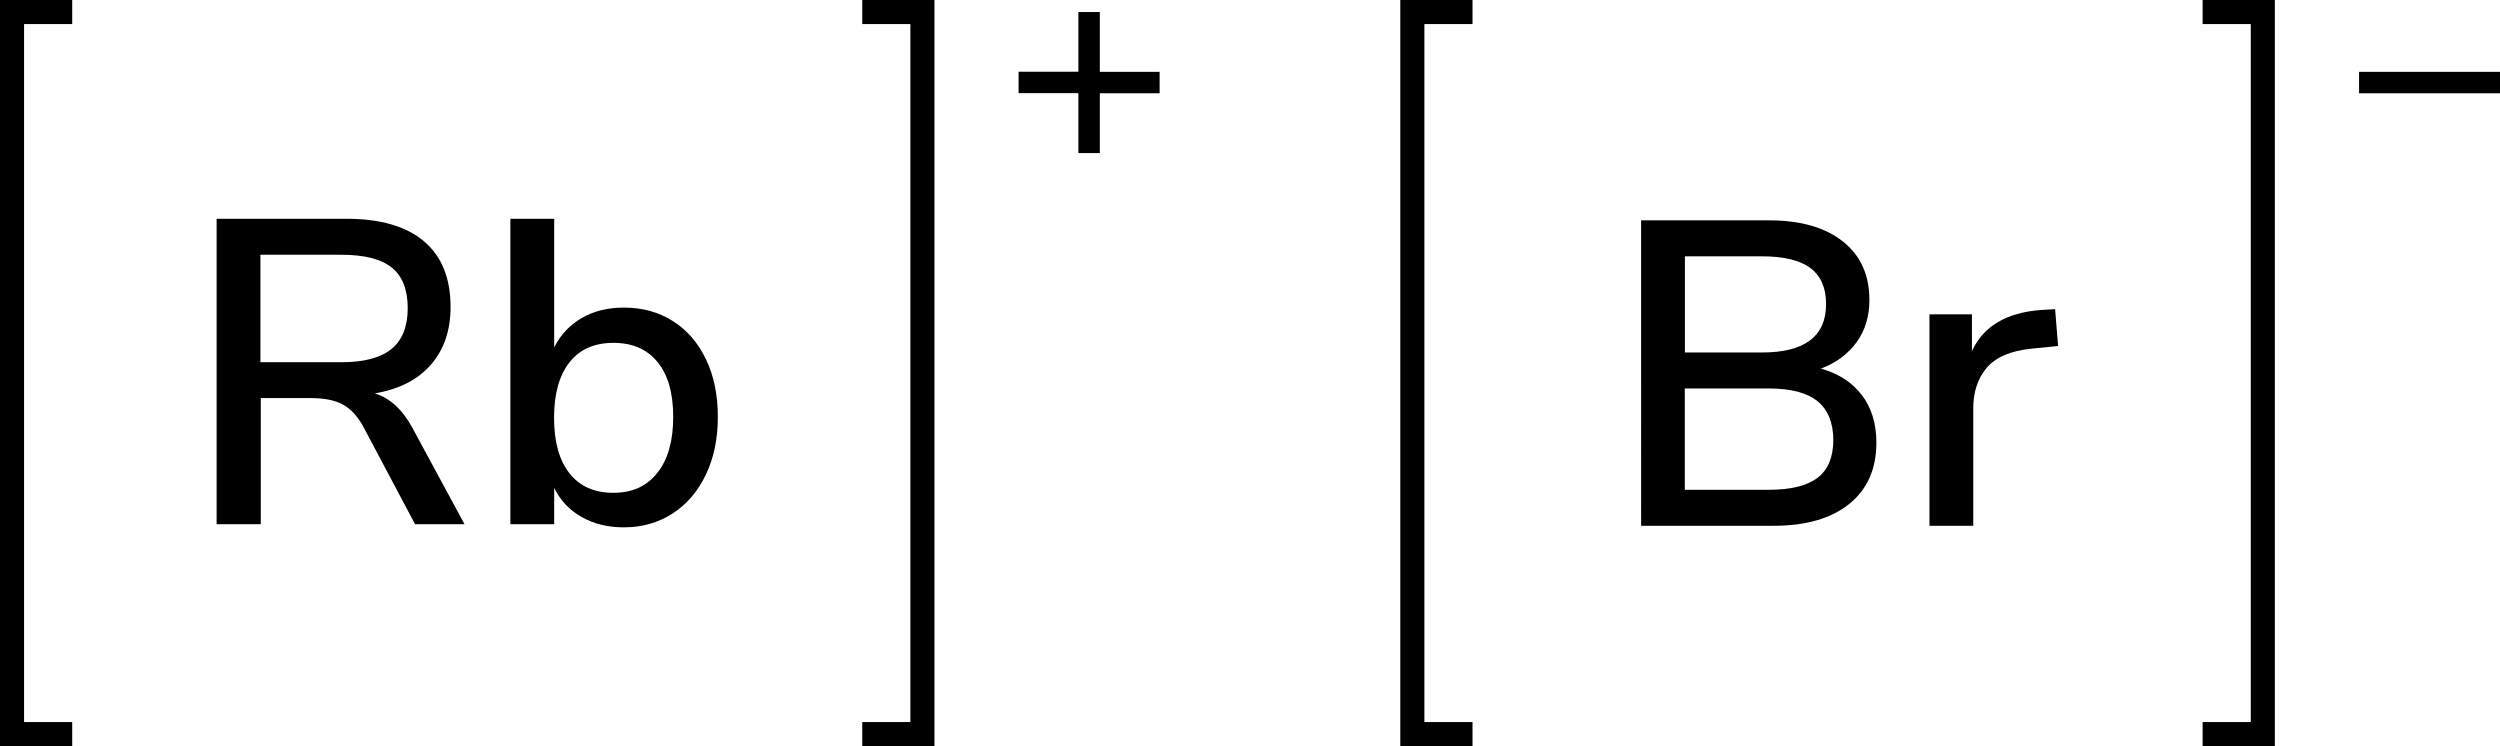
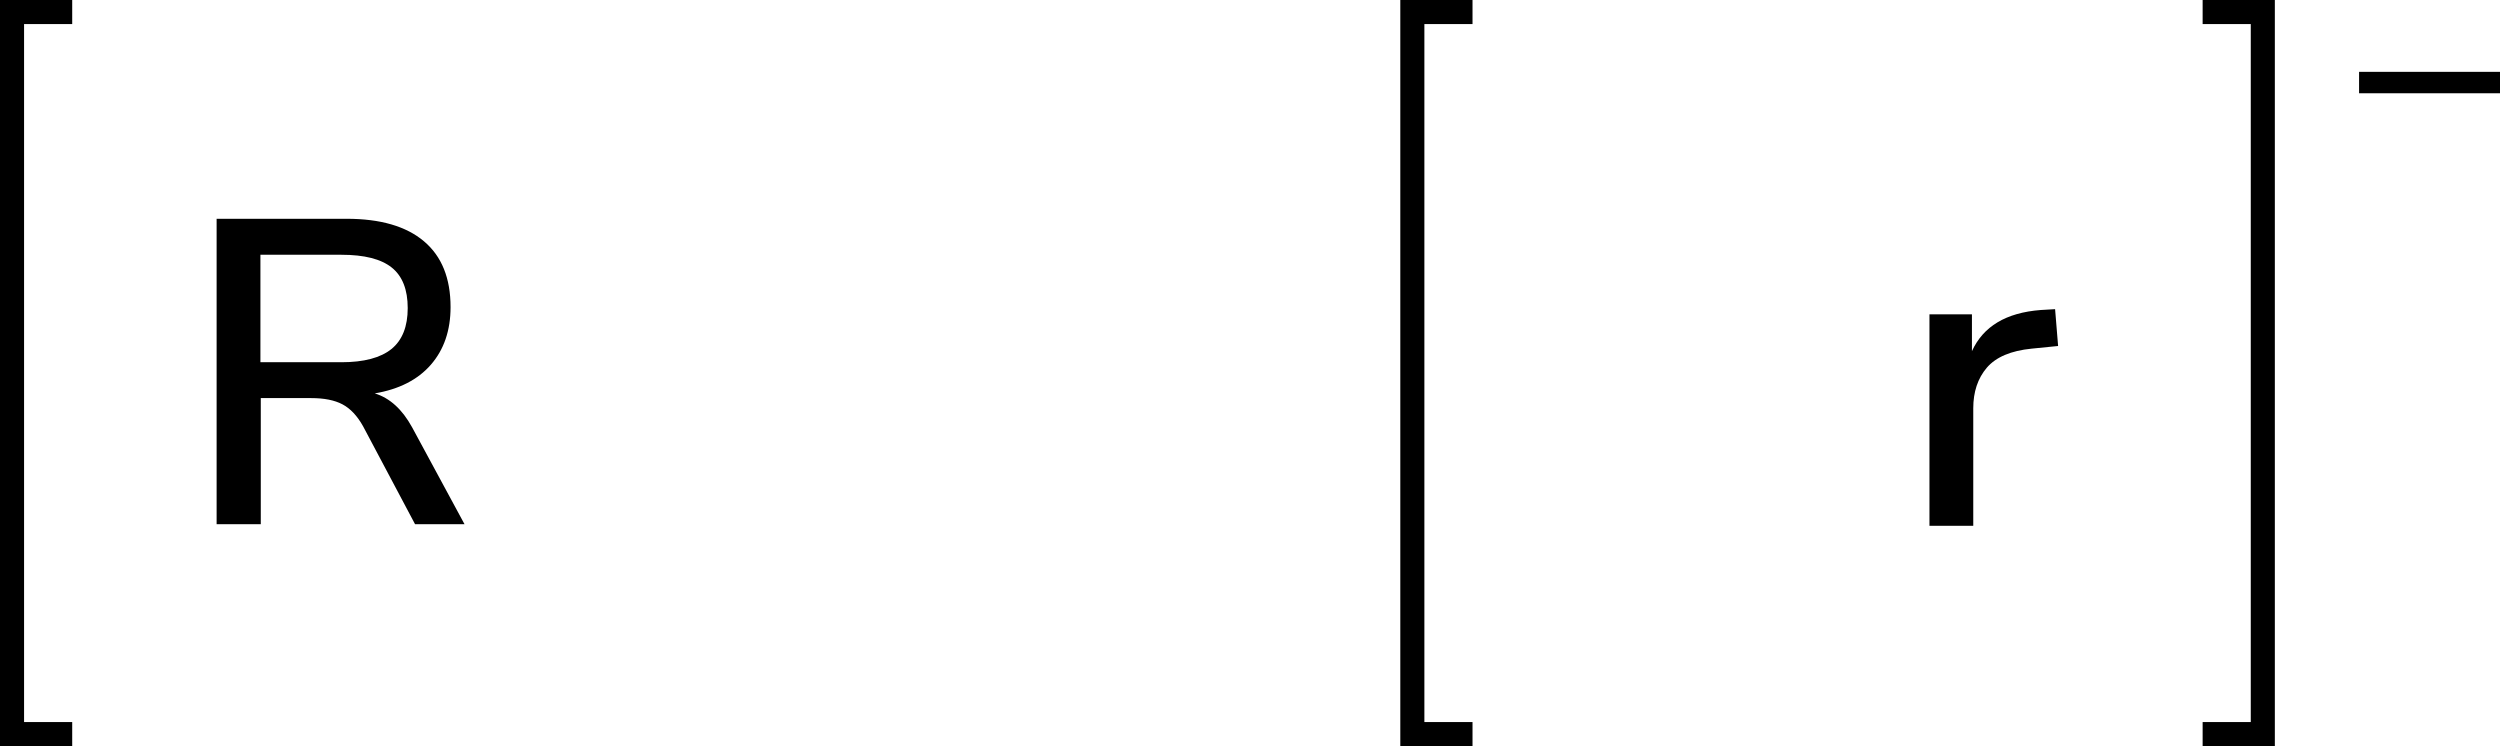
<svg xmlns="http://www.w3.org/2000/svg" width="207.74" height="62" viewBox="0 0 207.74 62">
  <defs>
    <style>.d{fill:none;stroke:#000;stroke-linecap:square;stroke-miterlimit:10;stroke-width:2px;}</style>
  </defs>
  <g id="a" />
  <g id="b">
    <g id="c">
      <g>
        <polyline class="d" points="121.36 61 117.36 61 117.36 1 121.36 1" />
        <g>
          <path d="M207.74,5.97v1.78h-11.71v-1.78h11.71Z" />
          <polyline class="d" points="184.03 61 188.03 61 188.03 1 184.03 1" />
        </g>
        <g>
-           <path d="M154.71,32.82c.8,1.06,1.21,2.38,1.21,3.96,0,2.18-.75,3.88-2.25,5.09s-3.59,1.82-6.28,1.82h-11.02V18.31h10.62c2.62,0,4.66,.58,6.14,1.75s2.21,2.79,2.21,4.88c0,1.34-.35,2.51-1.06,3.49-.71,.98-1.7,1.72-2.97,2.2,1.46,.41,2.6,1.14,3.4,2.2Zm-14.71-3.53h6.41c3.55,0,5.33-1.34,5.33-4.03,0-1.34-.44-2.34-1.31-2.99s-2.21-.97-4.01-.97h-6.41v7.99Zm11.05,10.4c.86-.67,1.29-1.72,1.29-3.13s-.44-2.51-1.31-3.22c-.88-.71-2.23-1.06-4.05-1.06h-6.98v8.42h6.98c1.85,0,3.2-.34,4.07-1.01Z" />
          <path d="M171.03,28.75l-2.2,.22c-1.73,.17-2.97,.7-3.73,1.58-.76,.89-1.13,2.02-1.13,3.38v9.76h-3.64V26.12h3.53v3.06c.94-2.06,2.84-3.2,5.72-3.42l1.19-.07,.25,3.06Z" />
        </g>
      </g>
      <g>
-         <path d="M96.36,5.97v1.78h-4.97v4.97h-1.78V7.74h-4.97v-1.78h4.97V1h1.78V5.97h4.97Z" />
        <polyline class="d" points="5 61 1 61 1 1 5 1" />
-         <polyline class="d" points="72.65 61 76.65 61 76.65 1 72.65 1" />
        <g>
          <path d="M38.59,43.56h-4.1l-4.32-8.14c-.48-.86-1.05-1.47-1.71-1.82-.66-.35-1.53-.52-2.61-.52h-4.18v10.48h-3.67V18.18h10.8c2.81,0,4.95,.62,6.43,1.87,1.48,1.25,2.21,3.07,2.21,5.47,0,1.94-.55,3.54-1.64,4.79-1.09,1.25-2.65,2.04-4.66,2.38,1.25,.38,2.28,1.32,3.1,2.81l4.36,8.06Zm-10.22-13.46c1.87,0,3.26-.37,4.16-1.1,.9-.73,1.35-1.87,1.35-3.4s-.44-2.66-1.33-3.37c-.89-.71-2.28-1.06-4.18-1.06h-6.73v8.93h6.73Z" />
-           <path d="M55.91,26.68c1.18,.74,2.09,1.8,2.75,3.17,.66,1.37,.99,2.96,.99,4.79s-.33,3.4-.99,4.79c-.66,1.39-1.58,2.47-2.77,3.24s-2.54,1.15-4.05,1.15c-1.32,0-2.48-.28-3.49-.85-1.01-.56-1.78-1.37-2.3-2.43v3.02h-3.64V18.18h3.64v10.69c.53-1.06,1.3-1.87,2.3-2.45,1.01-.58,2.17-.86,3.49-.86,1.54,0,2.89,.37,4.07,1.12Zm-1.28,12.6c.88-1.1,1.31-2.65,1.31-4.64s-.43-3.49-1.3-4.55c-.86-1.07-2.09-1.6-3.67-1.6s-2.8,.54-3.65,1.62c-.85,1.08-1.28,2.62-1.28,4.61s.43,3.53,1.28,4.61c.85,1.08,2.07,1.62,3.65,1.62s2.78-.55,3.65-1.66Z" />
        </g>
      </g>
    </g>
  </g>
</svg>